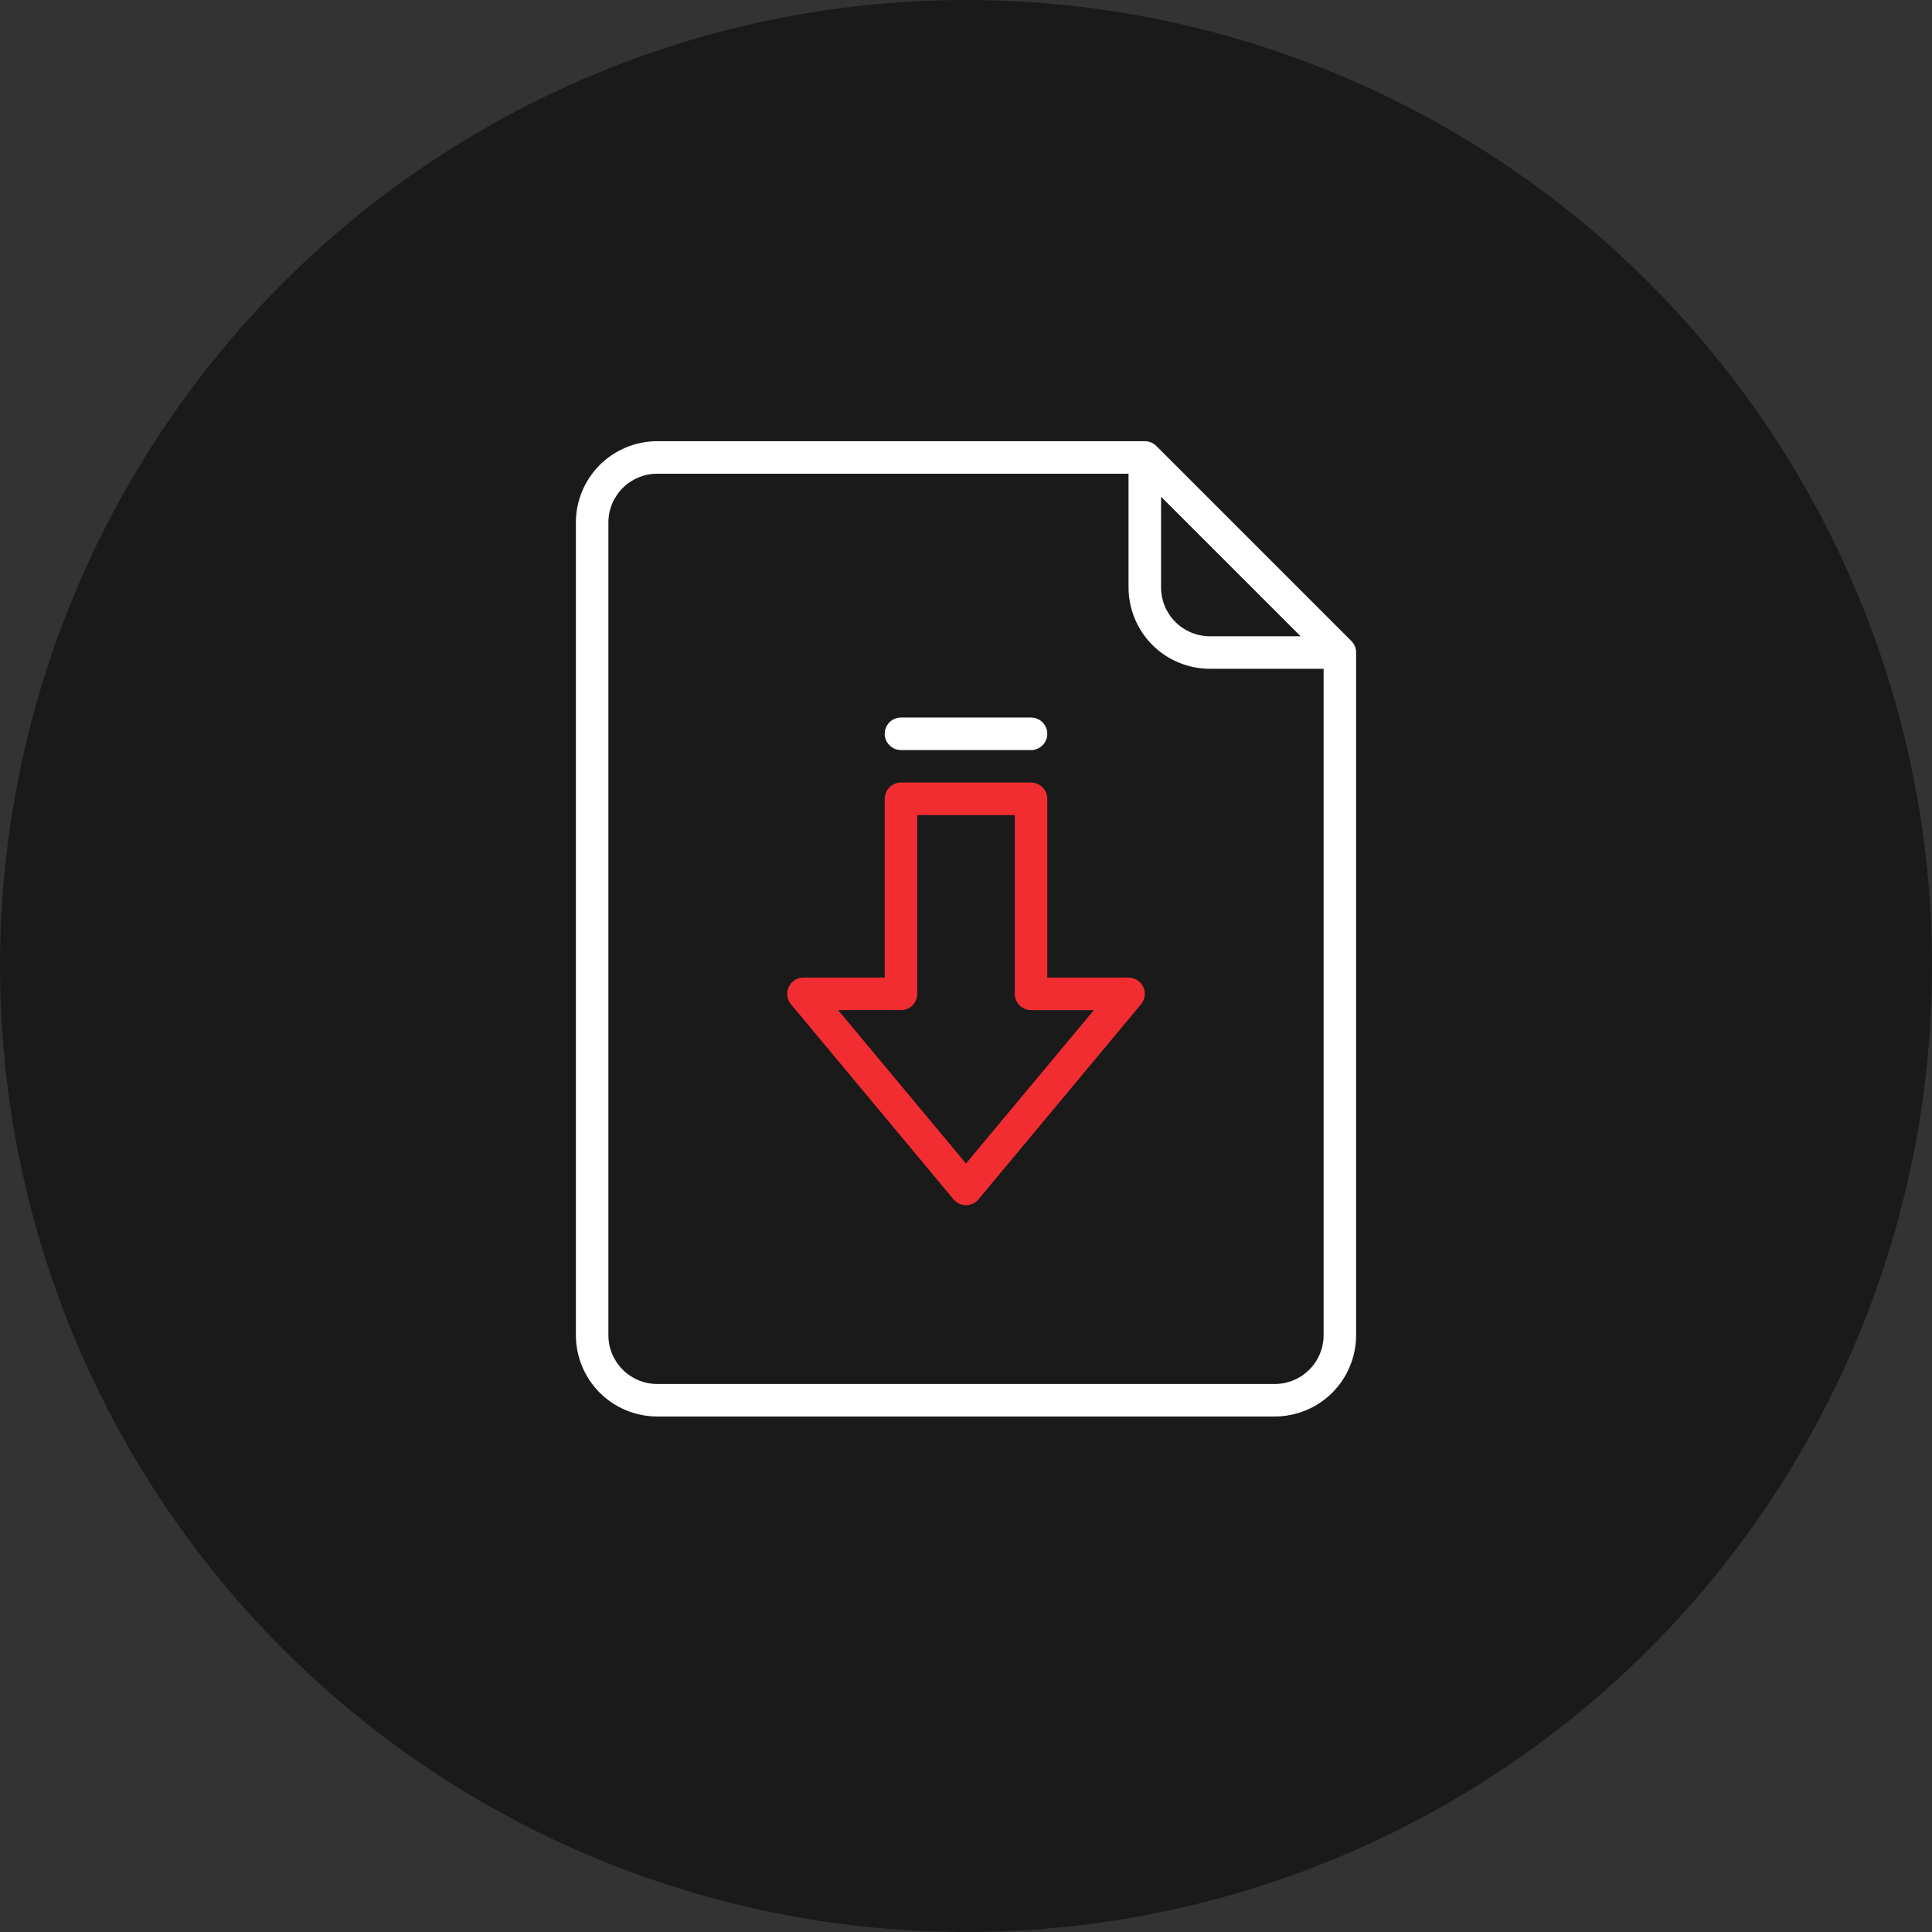
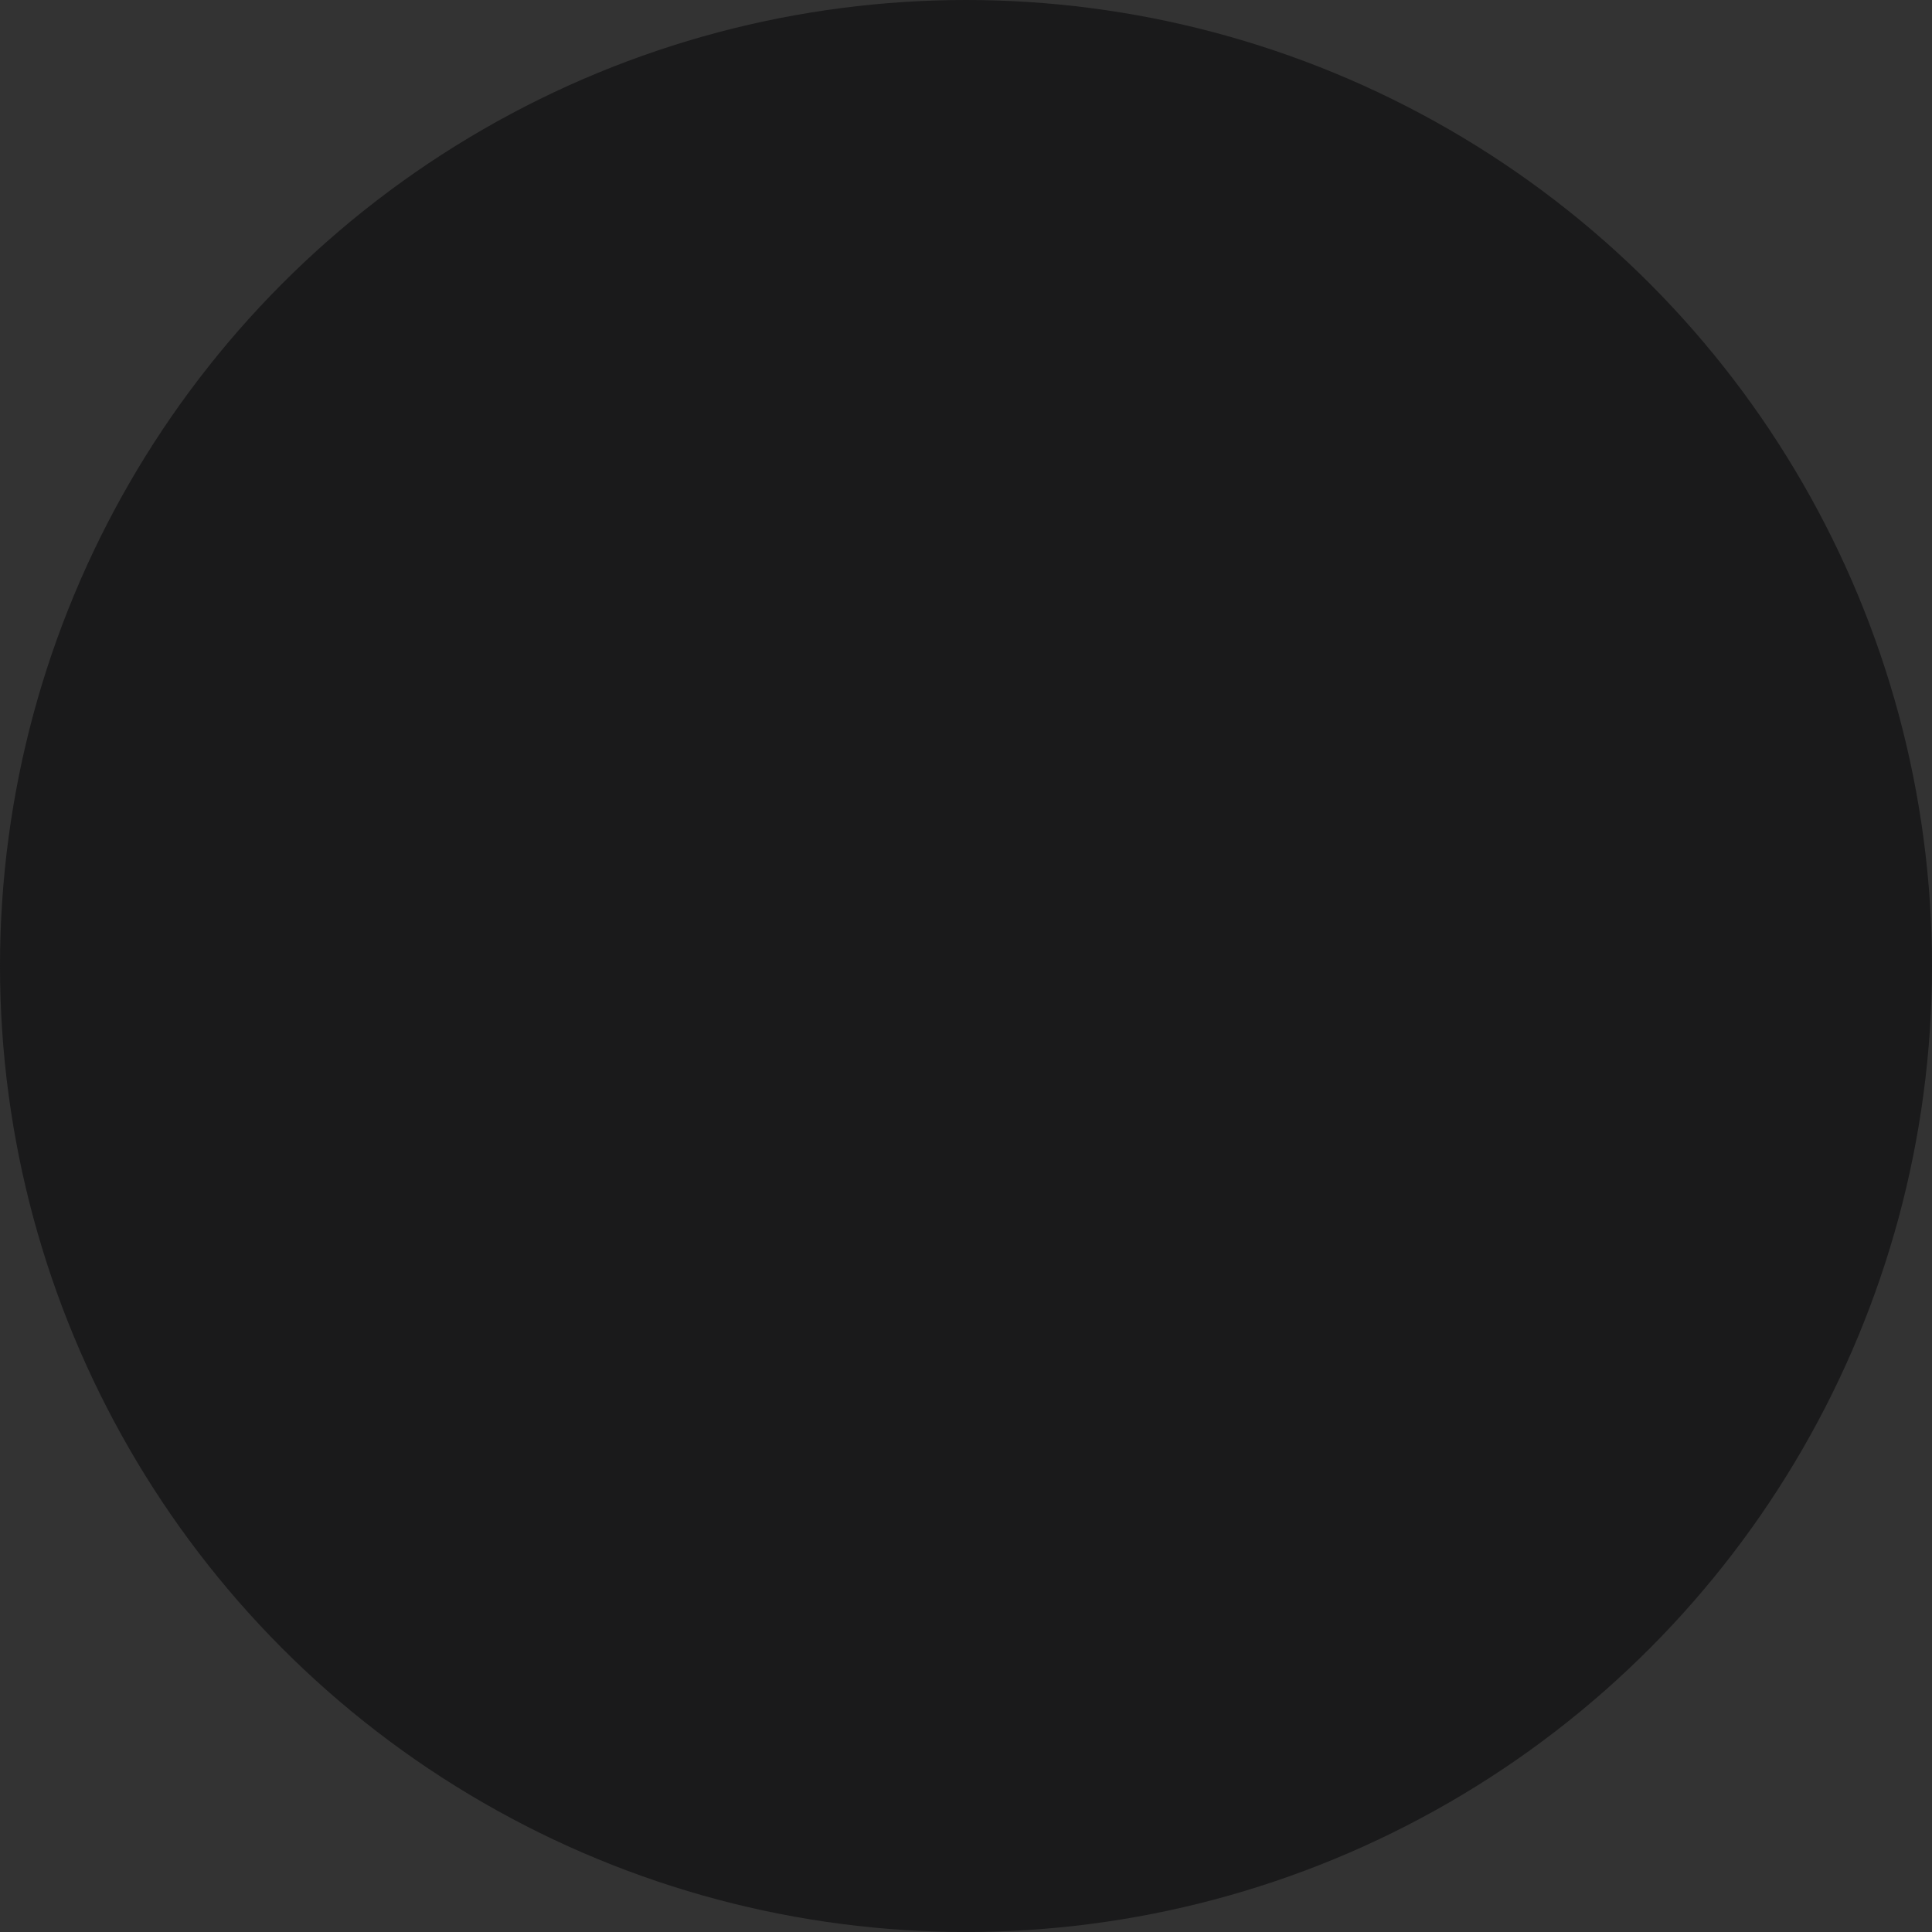
<svg xmlns="http://www.w3.org/2000/svg" width="52" height="52" viewBox="0 0 52 52" fill="none">
  <rect x="0" y="0" width="52" height="52" fill="#333333" stroke="none" />
  <circle cx="26" cy="26" r="26" fill="#1a1a1b" />
-   <path d="M17.688 38.125h16.625C34.892 38.124 35.449 37.894 35.859 37.484S36.499 36.517 36.5 35.938V17.562C36.5 17.505 36.489 17.448 36.467 17.395 36.445 17.342 36.413 17.294 36.372 17.253l-5.25-5.25C31.081 11.963 31.033 11.93 30.98 11.908S30.87 11.875 30.812 11.875H17.688C17.108 11.876 16.552 12.106 16.141 12.516 15.731 12.927 15.501 13.482 15.5 14.062v21.875C15.501 36.517 15.731 37.074 16.141 37.484 16.552 37.894 17.108 38.124 17.688 38.125v0zM31.25 13.369l3.756 3.756H32.562C32.215 17.125 31.881 16.986 31.635 16.74 31.389 16.494 31.25 16.16 31.25 15.812V13.369zm-14.875.694C16.375 13.714 16.514 13.381 16.76 13.135 17.006 12.889 17.34 12.75 17.688 12.75H30.375v3.062C30.376 16.392 30.606 16.948 31.016 17.359S31.983 17.999 32.562 18H35.625V35.938C35.625 36.285 35.486 36.619 35.24 36.865 34.994 37.111 34.66 37.25 34.312 37.25H17.688C17.34 37.25 17.006 37.111 16.76 36.865 16.514 36.619 16.375 36.285 16.375 35.938V14.062z" fill="#fff" />
-   <path d="M24.25 20.188h3.5c.116.0.227-.046.309-.128C28.141 19.977 28.188 19.866 28.188 19.75S28.141 19.523 28.059 19.441C27.977 19.359 27.866 19.312 27.75 19.312h-3.5c-.116.0-.227.046-.309.128C23.859 19.523 23.812 19.634 23.812 19.75S23.859 19.977 23.941 20.059C24.023 20.141 24.134 20.188 24.25 20.188z" fill="#fff" />
-   <path d="M25.664 32.28C25.705 32.329 25.756 32.369 25.814 32.396S25.936 32.438 26 32.438 26.128 32.423 26.186 32.396 26.295 32.329 26.336 32.28l4.375-5.25C30.764 26.966 30.798 26.888 30.809 26.806 30.82 26.724 30.806 26.64 30.771 26.564 30.736 26.489 30.68 26.425 30.61 26.381 30.54 26.336 30.458 26.312 30.375 26.312H28.188V21.5c0-.116-.046-.227-.128-.309C27.977 21.109 27.866 21.062 27.75 21.062h-3.5c-.116.0-.227.046-.309.128C23.859 21.273 23.812 21.384 23.812 21.5v4.812H21.625C21.542 26.312 21.46 26.336 21.39 26.381 21.32 26.425 21.264 26.489 21.229 26.564 21.194 26.64 21.18 26.724 21.191 26.806 21.202 26.888 21.236 26.966 21.289 27.03l4.375 5.25zM24.25 27.188c.116.0.227-.046.309-.128C24.641 26.977 24.688 26.866 24.688 26.75V21.938h2.625V26.75c0 .116.046.227.128.309C27.523 27.141 27.634 27.188 27.75 27.188h1.691L26 31.316l-3.441-4.129H24.25z" fill="#f12d31" />
</svg>